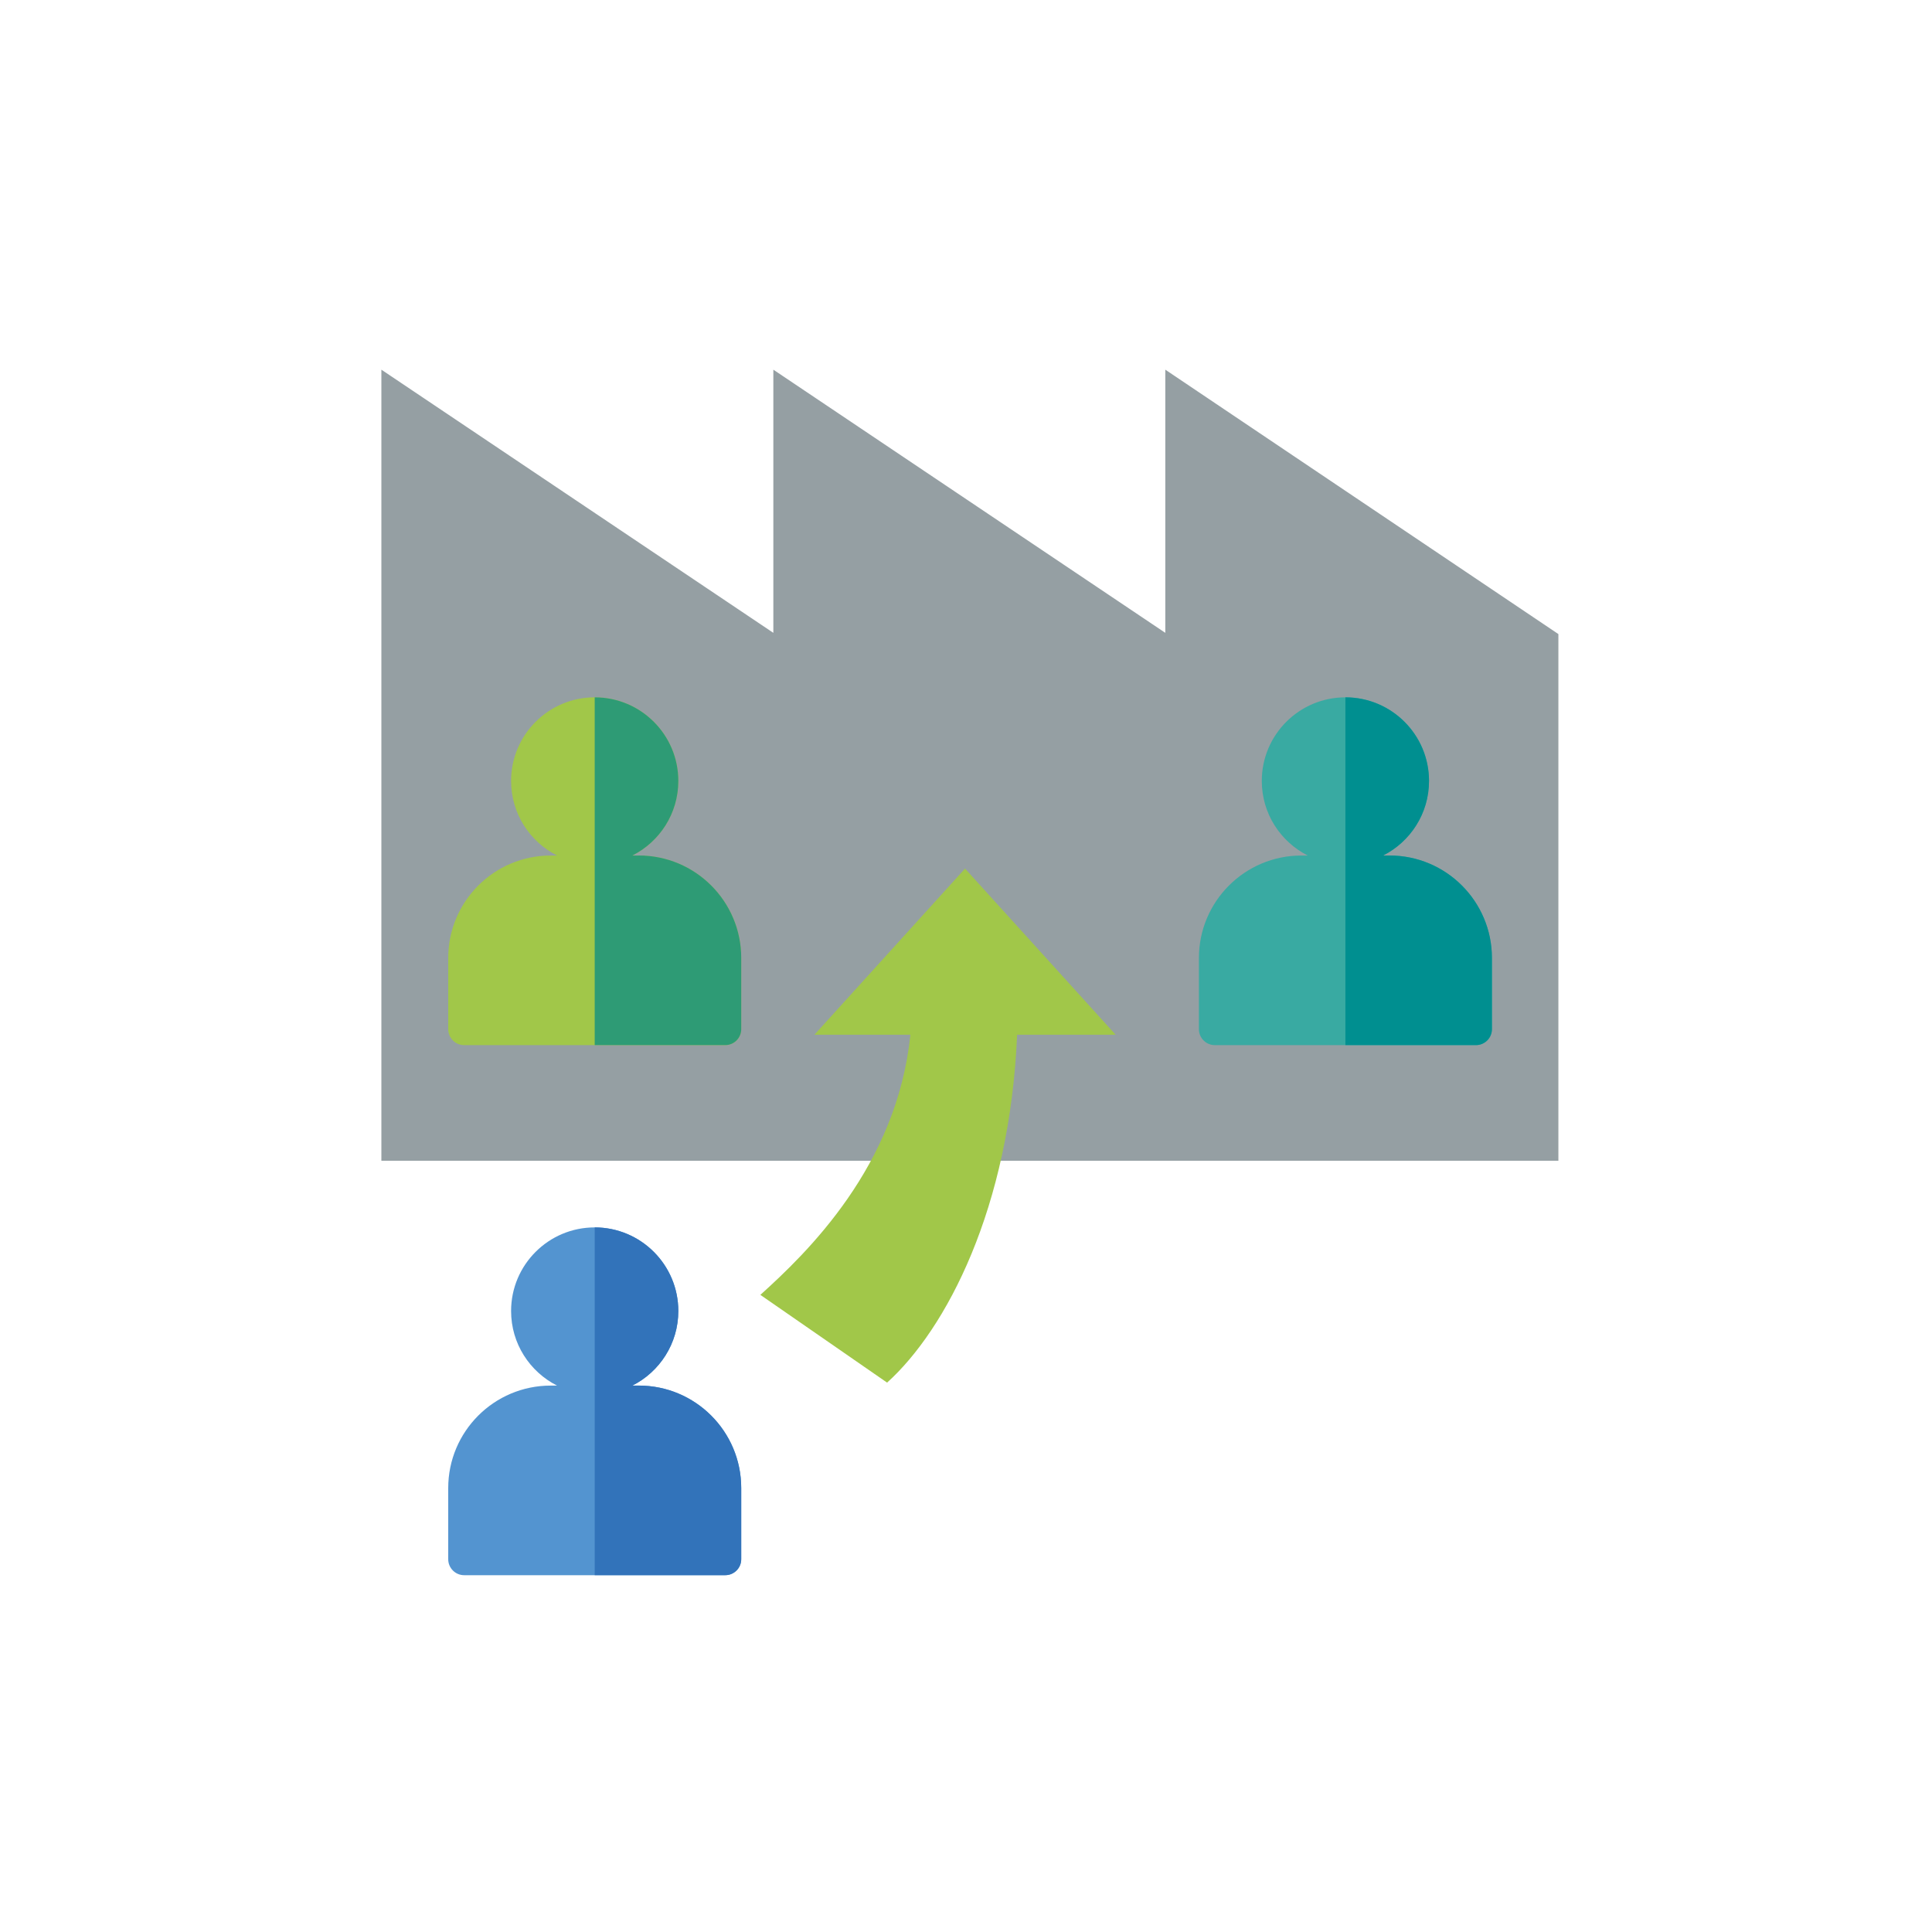
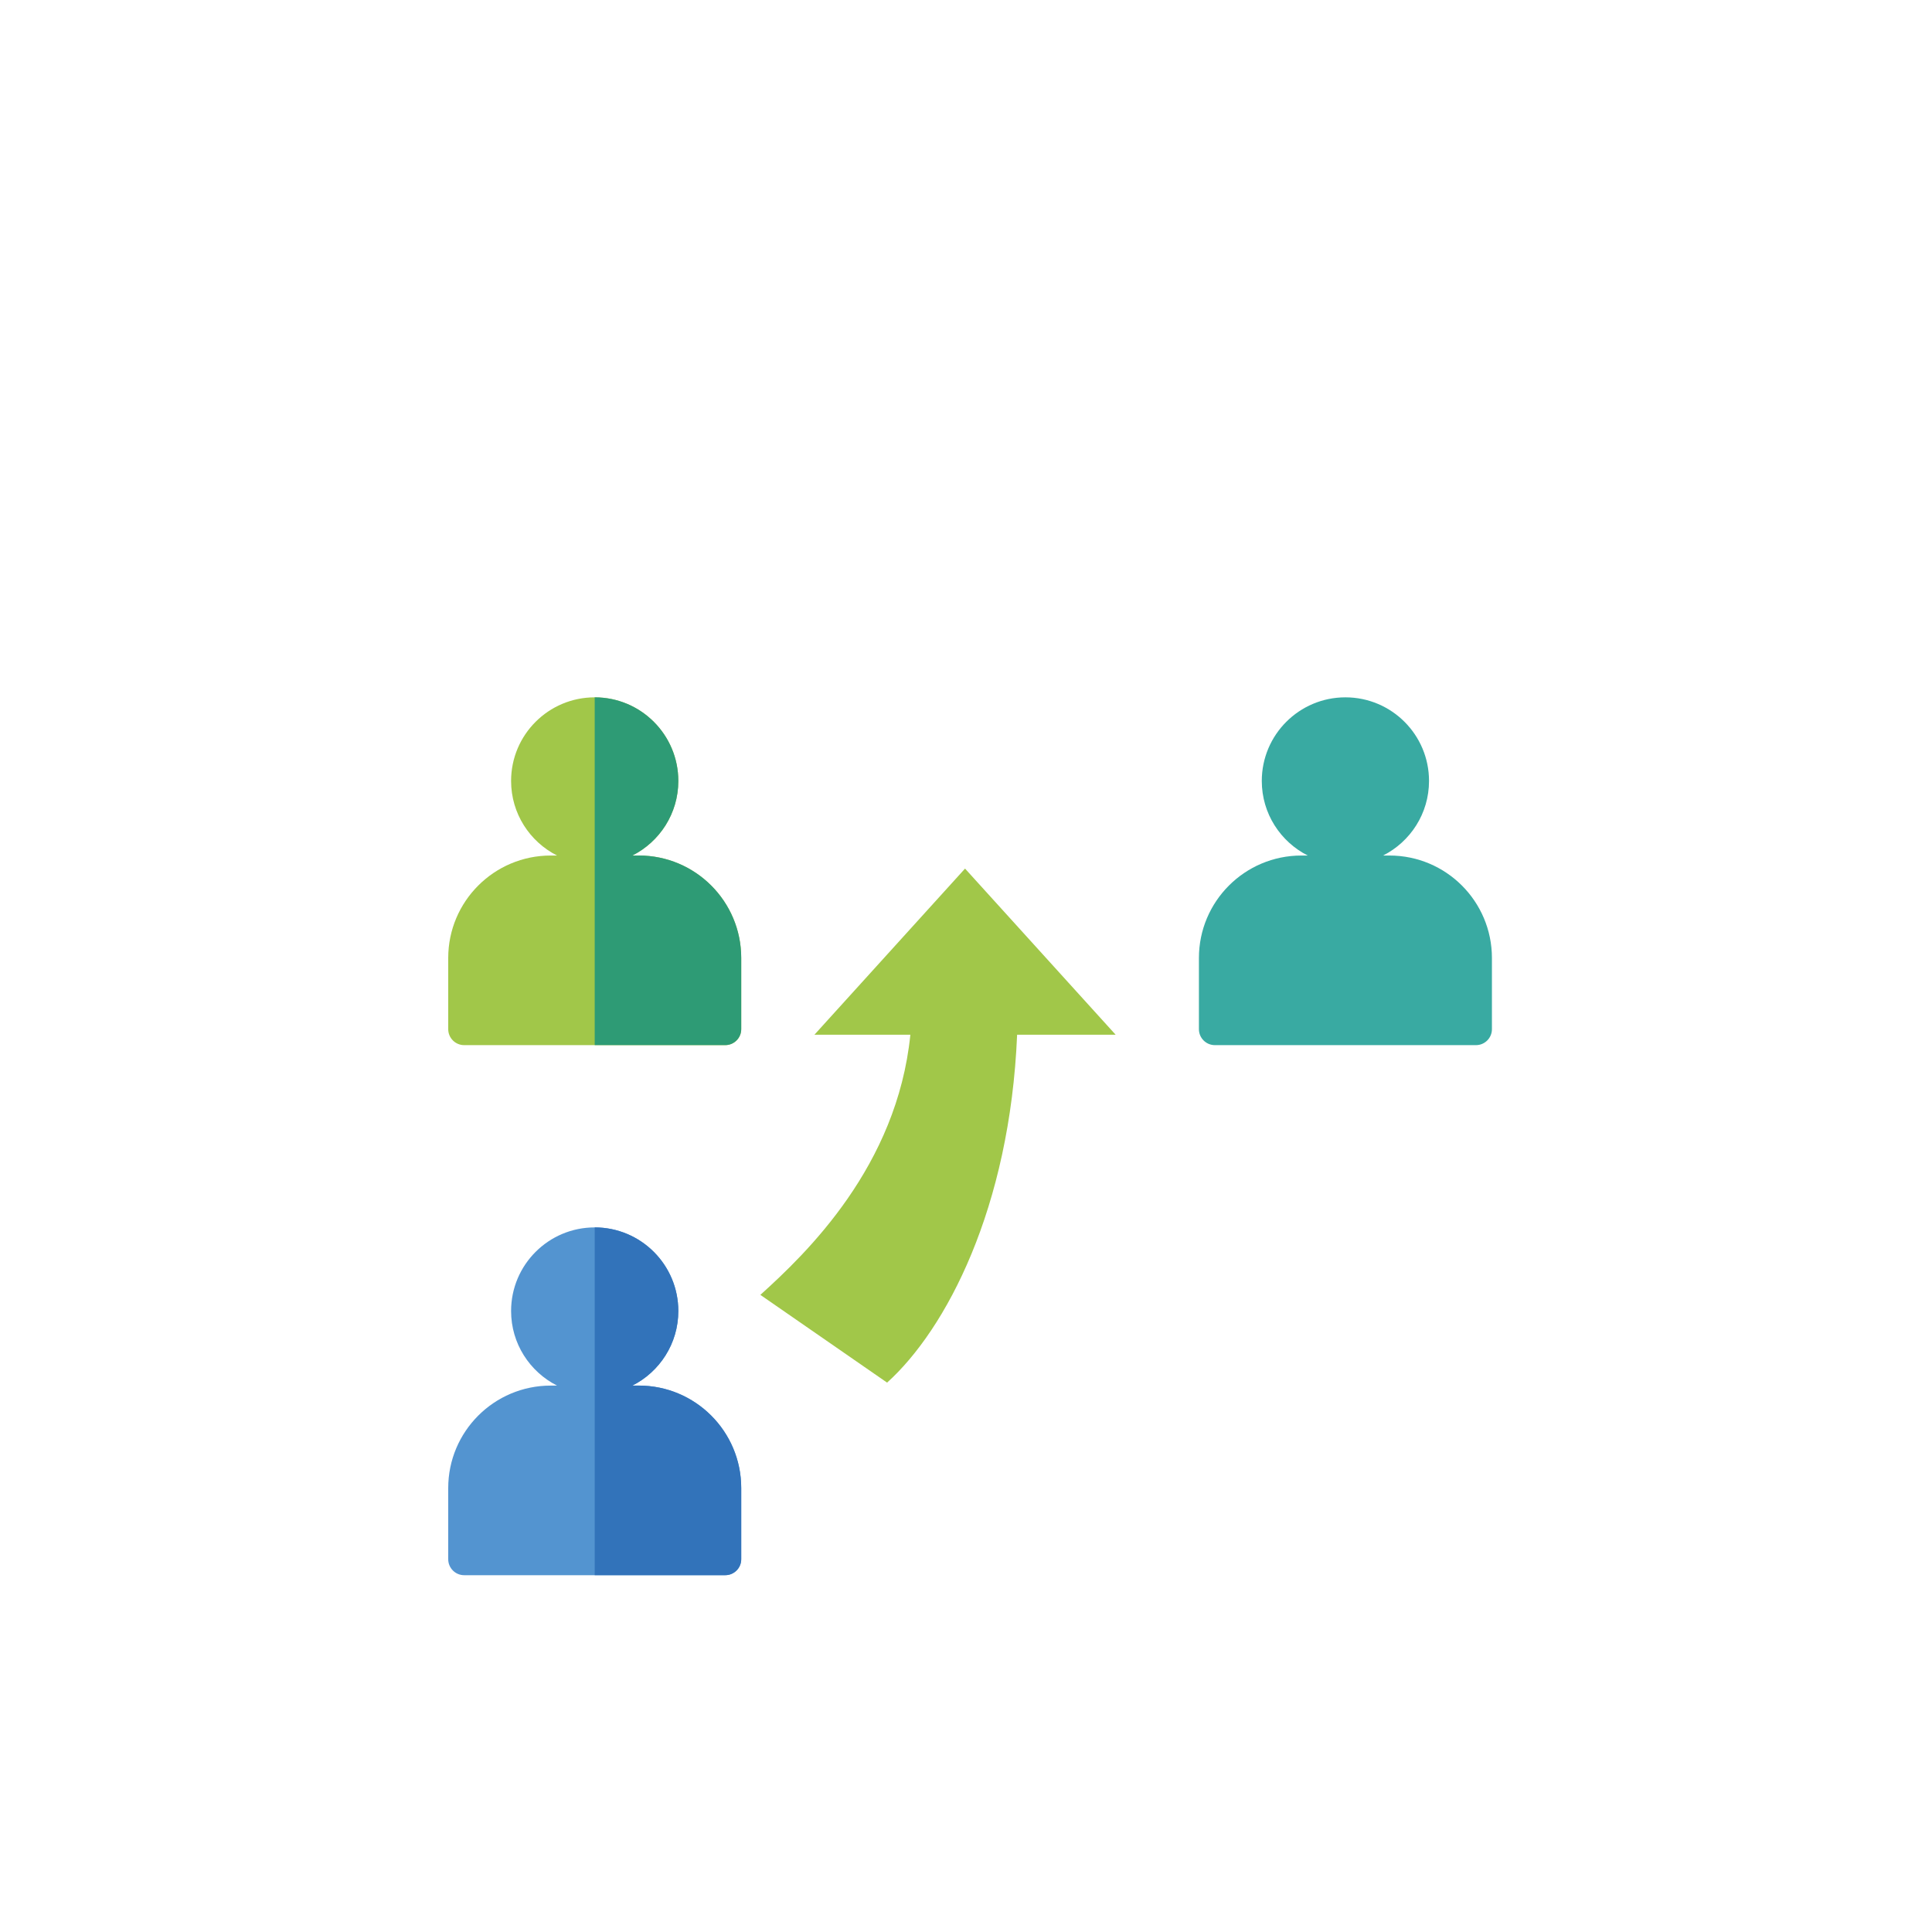
<svg xmlns="http://www.w3.org/2000/svg" id="Ebene_1" data-name="Ebene 1" viewBox="0 0 500 500">
  <defs>
    <style>
      .cls-1 {
        fill: #5394d0;
      }

      .cls-1, .cls-2, .cls-3, .cls-4, .cls-5, .cls-6, .cls-7 {
        stroke-width: 0px;
      }

      .cls-2 {
        fill: #959fa3;
      }

      .cls-3 {
        fill: #a1c749;
      }

      .cls-4 {
        fill: #39aaa2;
      }

      .cls-5 {
        fill: #3273ba;
      }

      .cls-6 {
        fill: #2e9b75;
      }

      .cls-7 {
        fill: #008f90;
      }
    </style>
  </defs>
-   <polygon class="cls-2" points="403.31 164.1 301.58 95.67 301.58 163.78 200.14 95.67 200.14 163.78 98.7 95.67 98.7 300.4 200.14 300.4 215.09 300.4 301.58 300.4 316.53 300.4 403.31 300.4 403.31 164.1 403.31 164.1" />
  <path class="cls-3" d="m165.3,221.41h-1.64c7.05-3.57,11.89-10.86,11.89-19.3,0-11.95-9.69-21.64-21.64-21.64s-21.64,9.69-21.64,21.64c0,8.44,4.84,15.73,11.89,19.3h-1.64c-14.65,0-26.52,11.88-26.52,26.52v18.42c0,2.28,1.85,4.13,4.13,4.13h67.57c2.28,0,4.13-1.85,4.13-4.13v-18.42c0-14.65-11.87-26.52-26.52-26.52h0Z" />
  <path class="cls-6" d="m165.3,221.41h-1.64c7.05-3.57,11.89-10.86,11.89-19.3,0-11.95-9.69-21.64-21.64-21.64v90h33.79c2.28,0,4.13-1.85,4.13-4.13v-18.42c0-14.65-11.87-26.52-26.52-26.52h0Z" />
  <path class="cls-4" d="m359.58,221.41h-1.64c7.05-3.57,11.89-10.86,11.89-19.3,0-11.95-9.69-21.64-21.64-21.64s-21.64,9.69-21.64,21.64c0,8.44,4.84,15.73,11.89,19.3h-1.64c-14.65,0-26.52,11.88-26.52,26.52v18.42c0,2.28,1.85,4.13,4.13,4.13h67.57c2.28,0,4.13-1.85,4.13-4.13v-18.42c0-14.65-11.87-26.52-26.52-26.52h0Z" />
-   <path class="cls-7" d="m359.58,221.41h-1.64c7.05-3.57,11.89-10.86,11.89-19.3,0-11.95-9.69-21.64-21.64-21.64v90h33.79c2.28,0,4.13-1.85,4.13-4.13v-18.42c0-14.65-11.87-26.52-26.52-26.52h0Z" />
  <path class="cls-1" d="m165.3,358.59h-1.64c7.05-3.57,11.89-10.86,11.89-19.3,0-11.95-9.69-21.64-21.64-21.64s-21.64,9.69-21.64,21.64c0,8.44,4.84,15.73,11.89,19.3h-1.64c-14.65,0-26.52,11.88-26.52,26.52v18.42c0,2.28,1.85,4.13,4.13,4.13h67.57c2.28,0,4.13-1.85,4.13-4.13v-18.42c0-14.65-11.87-26.52-26.52-26.52h0Z" />
  <path class="cls-5" d="m165.3,358.59h-1.64c7.05-3.57,11.89-10.86,11.89-19.3,0-11.95-9.69-21.64-21.64-21.64v90h33.79c2.28,0,4.13-1.85,4.13-4.13v-18.42c0-14.65-11.87-26.52-26.52-26.52h0Z" />
  <path class="cls-3" d="m288.73,267.79l-19.49-21.5-19.49-21.5-19.49,21.5-19.49,21.5h24.83c-3.45,34.09-26.91,56.57-38.82,67.32l32.8,22.71c15.29-13.81,31.77-45.13,33.65-90.03h25.49Z" />
</svg>